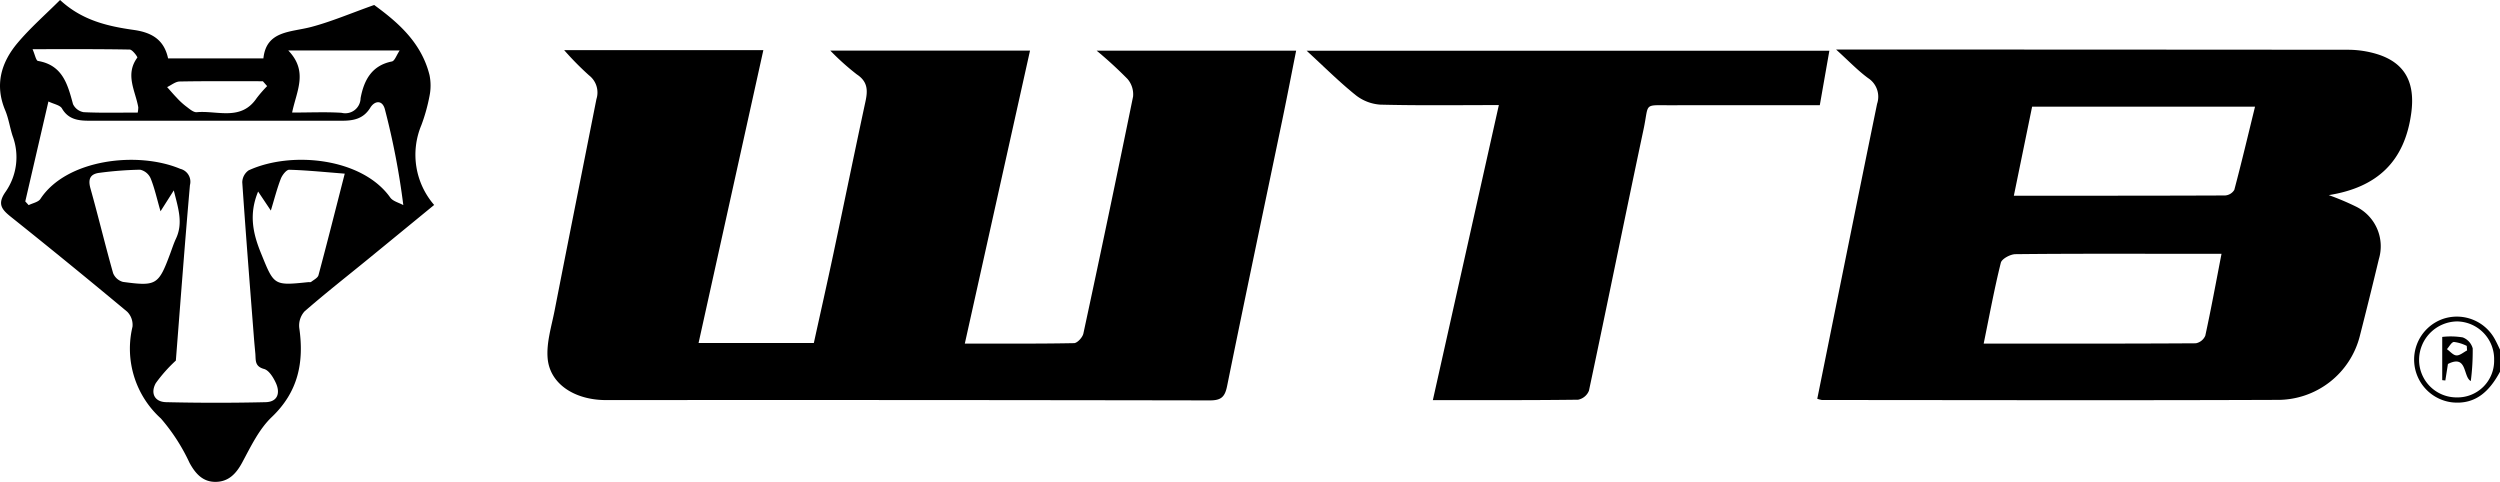
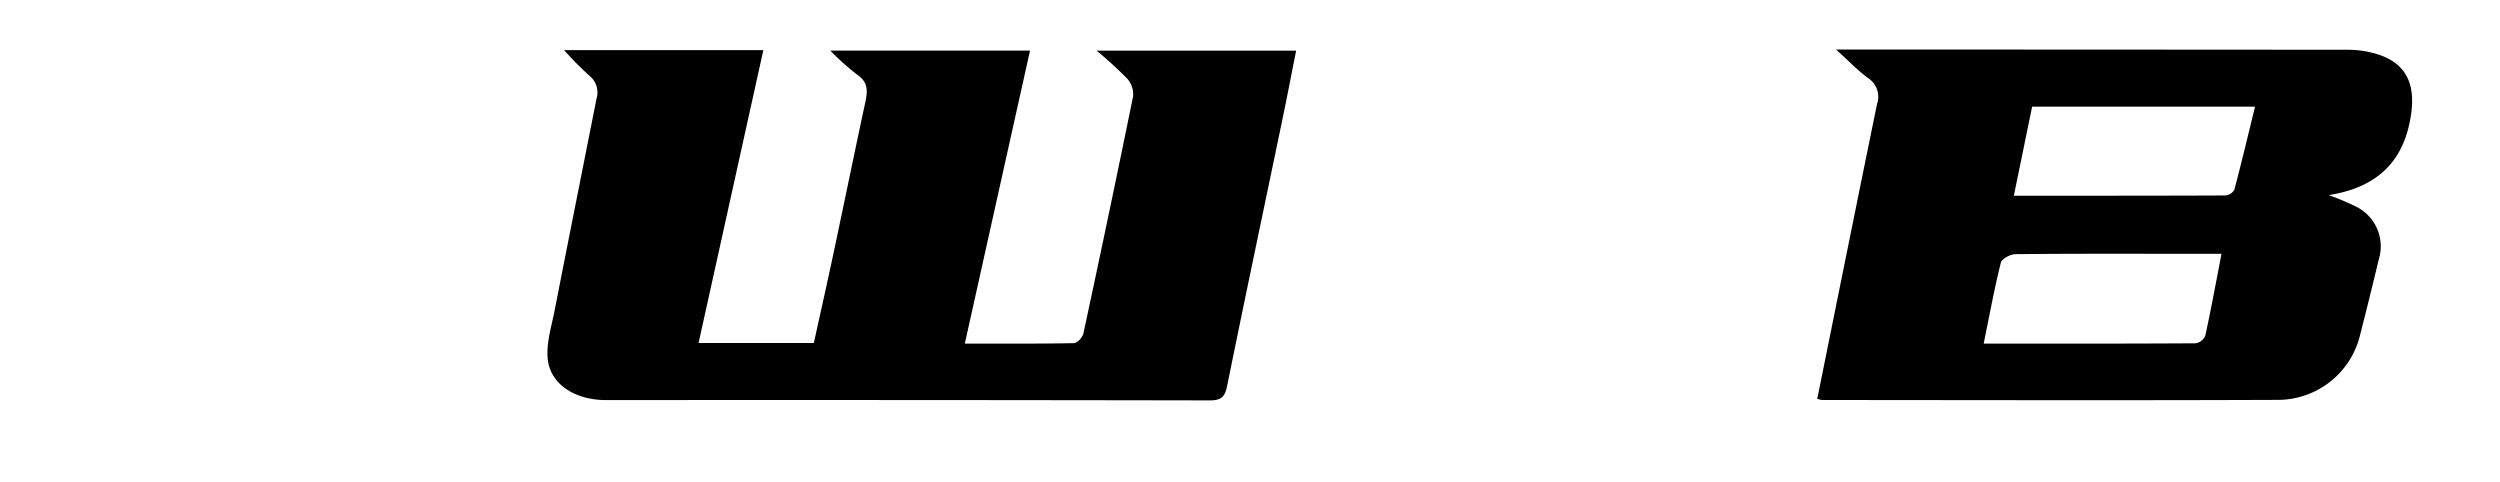
<svg xmlns="http://www.w3.org/2000/svg" id="WTB" width="323.333" height="62.32" viewBox="0 0 323.333 62.32">
  <title>wtb</title>
  <g>
-     <path d="M365.667,183.31c-1.326,2.456-3.106,4.269-6.165,3.963a5.572,5.572,0,0,1-1.034-10.854,5.597,5.597,0,0,1,6.576,2.765c.224.412.416.842.623,1.264Zm-.76-1.555a4.867,4.867,0,0,0-4.807-4.952,4.984,4.984,0,0,0-4.898,4.939,4.845,4.845,0,0,0,4.871,4.888A4.736,4.736,0,0,0,364.906,181.756Z" transform="translate(-42.333 -135.232)" />
    <path d="M115.295,141.714H141.06c-2.801,12.663-5.577,25.207-8.379,37.877h14.908c.837-3.81,1.71-7.679,2.534-11.56,1.394-6.566,2.737-13.142,4.15-19.704.307-1.427.281-2.539-1.118-3.468a32.382,32.382,0,0,1-3.437-3.082h25.831c-2.799,12.575-5.587,25.102-8.433,37.891,4.892,0,9.511.034,14.127-.056.423-.008,1.099-.744,1.206-1.24q3.298-15.308,6.428-30.651a3.048,3.048,0,0,0-.722-2.279,53.073,53.073,0,0,0-3.987-3.656h25.799c-.598,3-1.165,5.957-1.778,8.905-2.388,11.489-4.82,22.969-7.151,34.47-.287,1.418-.776,1.858-2.237,1.856q-39.042-.07-78.084-.041c-4.077-.002-7.267-2.093-7.555-5.395-.176-2.022.5-4.135.901-6.187,1.782-9.118,3.607-18.229,5.408-27.344a2.798,2.798,0,0,0-.954-3.07A38.999,38.999,0,0,1,115.295,141.714Z" transform="translate(-42.333 -135.232)" />
    <path d="M277.366,186.807c2.584-12.776,5.136-25.465,7.736-38.144a2.865,2.865,0,0,0-1.154-3.324c-1.344-.984-2.506-2.216-4.147-3.7h3.262q31.471.002,62.942.029a12.942,12.942,0,0,1,3.798.574c3.68,1.155,4.896,3.786,4.389,7.583-.843,6.309-4.428,9.649-10.671,10.642a33.758,33.758,0,0,1,3.562,1.504,5.718,5.718,0,0,1,2.92,6.753q-1.183,4.945-2.443,9.872a10.95,10.95,0,0,1-10.73,8.354c-19.618.077-39.236.025-58.855.016A3.462,3.462,0,0,1,277.366,186.807Zm25.425-26.264c9.367,0,18.345.01,27.322-.031a1.512,1.512,0,0,0,1.19-.721c.936-3.523,1.776-7.071,2.681-10.767h-28.83C304.375,152.821,303.615,156.527,302.791,160.543Zm-3.903,19.131c9.34,0,18.388.014,27.436-.043a1.66,1.66,0,0,0,1.228-.988c.748-3.432,1.381-6.888,2.097-10.587h-5.2c-7.152,0-14.304-.03-21.456.049-.657.007-1.759.599-1.887,1.111C300.273,172.558,299.65,175.954,298.888,179.674Z" transform="translate(-42.333 -135.232)" />
-     <path d="M278.93,141.797c-.421,2.395-.817,4.65-1.237,7.042-6.489,0-12.813-.013-19.136.005-3.77.011-2.917-.371-3.652,3.088-2.394,11.268-4.673,22.562-7.068,33.83a1.919,1.919,0,0,1-1.399,1.165c-6.121.08-12.243.052-18.789.052,2.853-12.754,5.662-25.31,8.535-38.157-5.29,0-10.315.073-15.335-.057a5.749,5.749,0,0,1-3.205-1.249c-2.111-1.698-4.036-3.627-6.316-5.719Z" transform="translate(-42.333 -135.232)" />
-     <path d="M76.399,142.783c.381-3.607,3.523-3.361,6.193-4.067,2.571-.68,5.041-1.74,8.137-2.84,2.78,2.05,6.053,4.662,7.152,9.056a6.745,6.745,0,0,1-.007,2.761,22.758,22.758,0,0,1-1.043,3.722,9.907,9.907,0,0,0,1.653,10.324c-2.93,2.401-5.748,4.715-8.571,7.022-2.741,2.239-5.53,4.423-8.196,6.747a2.741,2.741,0,0,0-.679,2.134c.635,4.429-.118,8.252-3.557,11.529-1.649,1.571-2.713,3.817-3.822,5.876-.783,1.453-1.76,2.476-3.399,2.506-1.661.031-2.629-1.021-3.413-2.458a24.494,24.494,0,0,0-3.703-5.738,12.169,12.169,0,0,1-3.676-11.864,2.398,2.398,0,0,0-.684-1.946q-7.45-6.209-15.031-12.262c-1.197-.959-1.813-1.672-.691-3.258a7.831,7.831,0,0,0,.903-7.211c-.357-1.095-.517-2.264-.96-3.319-1.381-3.289-.525-6.191,1.615-8.727,1.649-1.954,3.599-3.656,5.482-5.537,2.865,2.665,6.212,3.4,9.553,3.874,2.413.342,3.914,1.338,4.417,3.677Zm-30.797,18.5.439.479c.516-.261,1.243-.384,1.518-.803,3.363-5.136,12.568-6.212,18.084-3.892a1.716,1.716,0,0,1,1.255,2.108c-.684,7.788-1.263,15.585-1.822,22.691a19.088,19.088,0,0,0-2.598,2.925c-.7,1.274-.174,2.419,1.339,2.455q6.43.154,12.867.001c1.568-.036,1.917-1.191,1.331-2.476-.326-.714-.892-1.645-1.53-1.819-1.242-.338-1.055-1.154-1.127-1.975-.06-.677-.129-1.354-.181-2.032-.519-6.709-1.056-13.417-1.511-20.13a1.938,1.938,0,0,1,.824-1.551c5.571-2.563,14.711-1.585,18.316,3.518.341.482,1.115.659,1.688.978a96.72,96.72,0,0,0-2.375-12.364c-.321-1.28-1.332-1.152-1.895-.235-.895,1.458-2.188,1.686-3.673,1.686q-16.344-.001-32.688-.001c-1.383-.001-2.686-.152-3.514-1.585-.253-.438-1.051-.562-1.754-.905Zm30.114-1.278c-1.21,2.929-.679,5.389.356,7.937,1.706,4.2,1.617,4.252,6.104,3.784.135-.014.311.032.399-.037.341-.267.854-.515.948-.866,1.116-4.159,2.168-8.335,3.397-13.132-2.576-.202-4.878-.438-7.185-.504-.362-.01-.904.692-1.088,1.171-.486,1.263-.821,2.583-1.284,4.107Zm-12.622,2.554c-.49-1.695-.776-3.025-1.281-4.265a1.962,1.962,0,0,0-1.351-1.113,45.954,45.954,0,0,0-5.246.4c-1.185.139-1.531.78-1.188,2.003,1.023,3.646,1.903,7.332,2.934,10.975a1.909,1.909,0,0,0,1.274,1.133c4.34.586,4.601.398,6.124-3.697.236-.636.444-1.287.731-1.899.959-2.041.28-3.958-.281-6.239Zm-2.949-12.768a3.692,3.692,0,0,0,.072-.683c-.37-2.126-1.745-4.229-.123-6.426.058-.079-.631-1.033-.982-1.04-4.067-.076-8.137-.049-12.569-.049.312.708.445,1.478.703,1.522,3.19.545,3.837,3.028,4.529,5.582a1.869,1.869,0,0,0,1.381,1.044C55.455,149.853,57.76,149.791,60.146,149.791Zm19.967-.001c2.343,0,4.376-.097,6.394.032a1.979,1.979,0,0,0,2.463-1.895c.432-2.289,1.412-4.22,4.052-4.745.359-.071.586-.805,1.002-1.421H79.617C82.228,144.477,80.69,146.986,80.113,149.79Zm-3.23-3.422-.552-.629c-3.588,0-7.176-.032-10.763.034-.544.01-1.08.472-1.619.724.41.458.808.929,1.235,1.371a9.342,9.342,0,0,0,1.167,1.085c.446.326.982.832,1.436.79,2.653-.244,5.721,1.182,7.741-1.815A16.378,16.378,0,0,1,76.883,146.369Z" transform="translate(-42.333 -135.232)" />
-     <path d="M358.932,182.308c-.122.777-.229,1.454-.336,2.132l-.402-.042v-5.591a9.56,9.56,0,0,1,2.652.062,2.108,2.108,0,0,1,1.29,1.42,30.24,30.24,0,0,1-.247,4.226C360.865,183.968,361.462,181.025,358.932,182.308Zm2.474-1.752-.038-.587a5.108,5.108,0,0,0-1.655-.511c-.315.011-.609.602-.913.931.41.29.808.789,1.231.811C360.477,181.223,360.946,180.79,361.406,180.556Z" transform="translate(-42.333 -135.232)" />
  </g>
</svg>